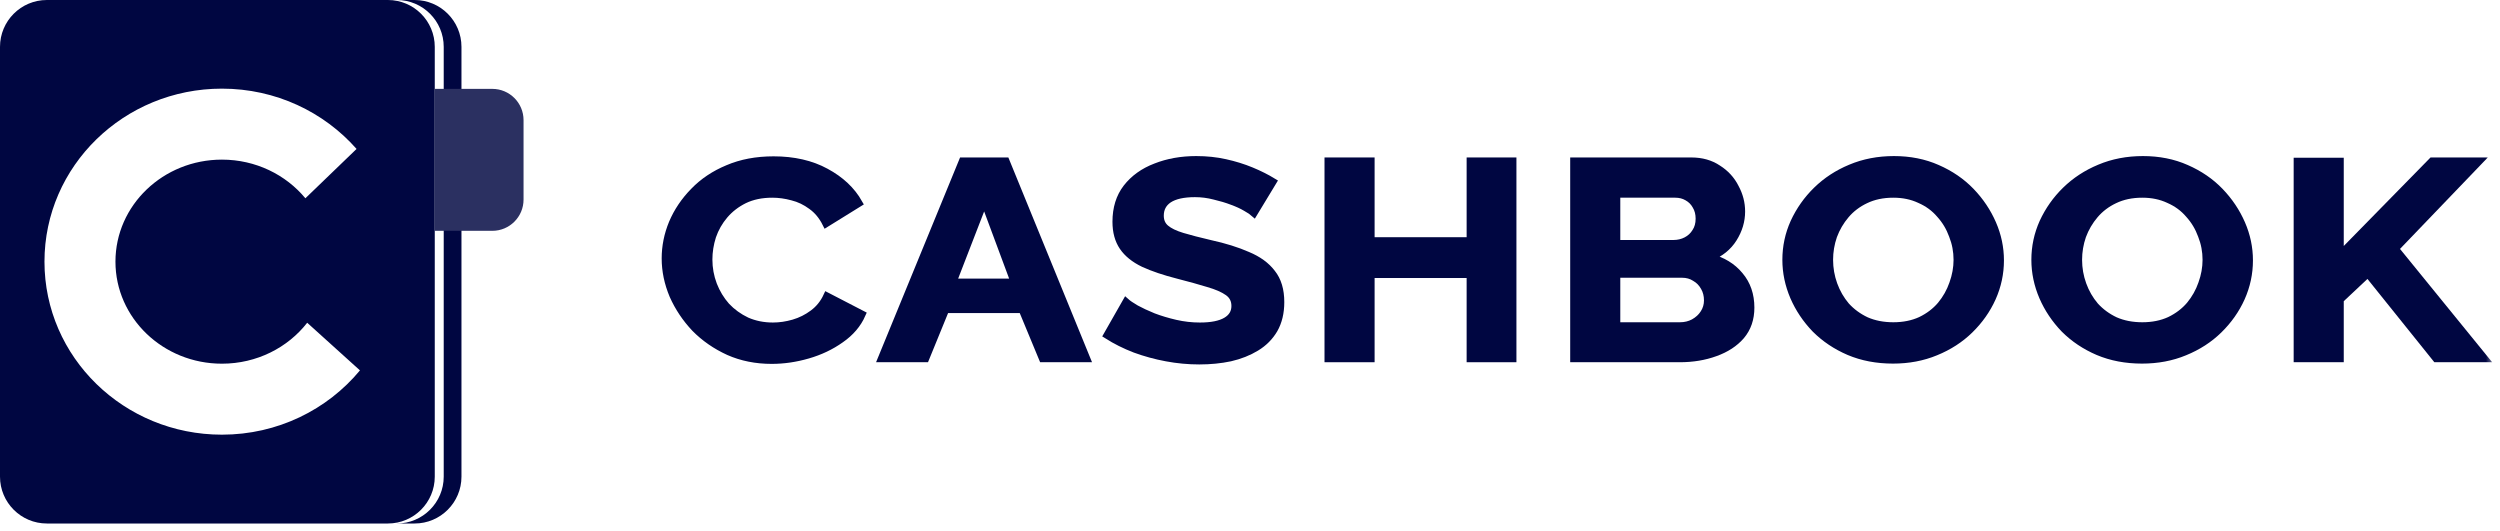
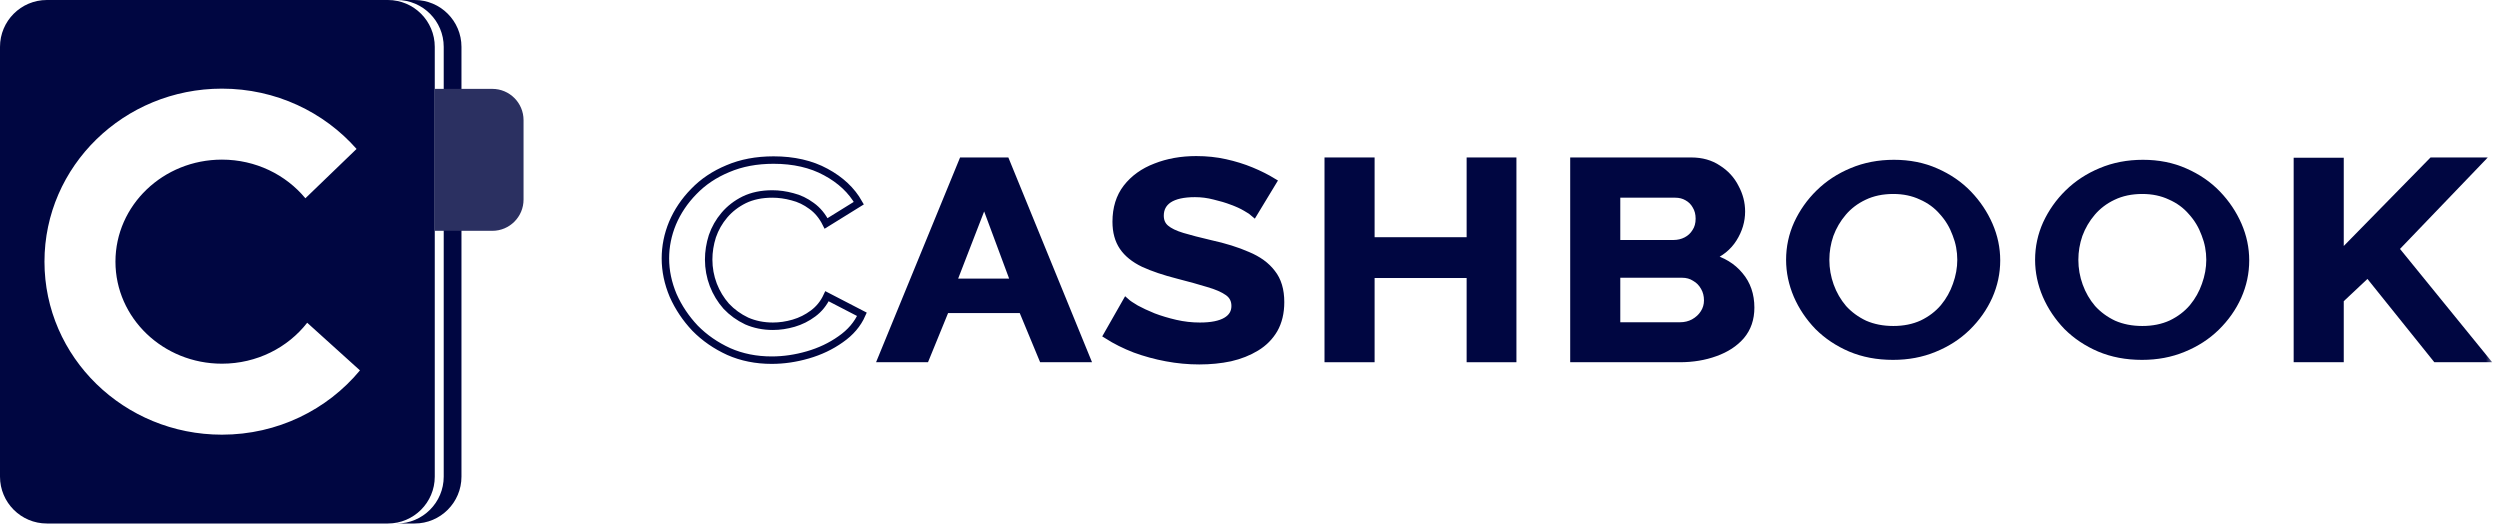
<svg xmlns="http://www.w3.org/2000/svg" width="160" height="34" viewBox="0 0 160 34" fill="none">
  <path fill-rule="evenodd" clip-rule="evenodd" d="M25.398 33.504H26.534C28.191 33.504 29.534 32.16 29.534 30.504V3C29.534 1.343 28.191 0 26.534 0H25.398C27.055 0 28.398 1.343 28.398 3V30.504C28.398 32.16 27.055 33.504 25.398 33.504Z" fill="#000641" />
  <path fill-rule="evenodd" clip-rule="evenodd" d="M3 0C1.343 0 0 1.343 0 3V30.504C0 32.16 1.343 33.504 3 33.504H24.825C26.482 33.504 27.825 32.16 27.825 30.504V3C27.825 1.343 26.482 0 24.825 0H3ZM14.203 27.819C17.771 27.819 20.955 26.215 23.037 23.705L19.661 20.656C18.419 22.247 16.436 23.276 14.203 23.276C10.44 23.276 7.389 20.353 7.389 16.746C7.389 13.139 10.44 10.216 14.203 10.216C16.367 10.216 18.296 11.183 19.544 12.69L22.82 9.532C20.737 7.169 17.649 5.673 14.203 5.673C7.931 5.673 2.846 10.63 2.846 16.746C2.846 22.862 7.931 27.819 14.203 27.819Z" fill="#000641" />
  <path d="M27.828 5.688H31.507C32.611 5.688 33.507 6.583 33.507 7.688V12.773C33.507 13.878 32.611 14.773 31.507 14.773H27.828V5.688Z" fill="#2B3061" />
  <mask id="path-4-outside-1_8563_23921" maskUnits="userSpaceOnUse" x="41.586" y="9.227" width="118" height="15" fill="black">
    <rect fill="white" x="41.586" y="9.227" width="118" height="15" />
    <path d="M42.586 16.541C42.586 15.77 42.737 15.017 43.041 14.282C43.357 13.535 43.812 12.859 44.405 12.254C44.998 11.638 45.724 11.151 46.581 10.796C47.438 10.428 48.413 10.244 49.507 10.244C50.799 10.244 51.913 10.499 52.849 11.009C53.798 11.519 54.504 12.183 54.965 13.001L52.869 14.3C52.632 13.825 52.322 13.452 51.94 13.179C51.557 12.895 51.149 12.699 50.714 12.592C50.279 12.473 49.85 12.414 49.428 12.414C48.743 12.414 48.143 12.539 47.629 12.788C47.128 13.037 46.706 13.363 46.363 13.766C46.02 14.169 45.763 14.62 45.592 15.118C45.434 15.616 45.355 16.114 45.355 16.612C45.355 17.169 45.453 17.709 45.651 18.23C45.849 18.74 46.126 19.197 46.482 19.6C46.851 19.991 47.286 20.305 47.787 20.543C48.301 20.768 48.861 20.88 49.468 20.88C49.903 20.88 50.344 20.815 50.793 20.685C51.241 20.554 51.656 20.347 52.038 20.062C52.421 19.778 52.718 19.41 52.928 18.959L55.163 20.116C54.886 20.744 54.431 21.278 53.798 21.716C53.179 22.155 52.48 22.487 51.702 22.712C50.925 22.938 50.153 23.05 49.389 23.05C48.387 23.05 47.47 22.866 46.64 22.499C45.809 22.119 45.091 21.622 44.484 21.005C43.891 20.377 43.423 19.677 43.08 18.906C42.751 18.124 42.586 17.335 42.586 16.541Z" />
    <path d="M61.605 10.316H64.374L69.535 22.944H66.727L65.422 19.796H60.518L59.232 22.944H56.424L61.605 10.316ZM64.928 18.07L62.99 12.859L60.973 18.07H64.928Z" />
    <path d="M80.255 13.624C80.163 13.541 79.992 13.428 79.741 13.286C79.504 13.143 79.207 13.007 78.851 12.877C78.508 12.746 78.133 12.634 77.724 12.539C77.315 12.432 76.9 12.379 76.478 12.379C75.74 12.379 75.18 12.503 74.797 12.752C74.428 13.001 74.244 13.351 74.244 13.802C74.244 14.145 74.362 14.418 74.6 14.62C74.837 14.821 75.193 14.993 75.667 15.136C76.142 15.278 76.735 15.432 77.447 15.598C78.37 15.8 79.168 16.049 79.84 16.345C80.525 16.63 81.046 17.009 81.402 17.483C81.771 17.946 81.956 18.562 81.956 19.333C81.956 20.009 81.817 20.59 81.541 21.076C81.264 21.55 80.882 21.936 80.394 22.232C79.906 22.529 79.352 22.748 78.733 22.89C78.113 23.021 77.454 23.086 76.755 23.086C76.056 23.086 75.358 23.021 74.659 22.89C73.96 22.76 73.288 22.576 72.642 22.339C71.996 22.09 71.403 21.793 70.862 21.45L72.068 19.333C72.187 19.44 72.398 19.582 72.701 19.76C73.004 19.926 73.374 20.098 73.808 20.276C74.244 20.442 74.718 20.584 75.232 20.703C75.746 20.821 76.267 20.88 76.795 20.88C77.533 20.88 78.093 20.768 78.475 20.543C78.858 20.317 79.049 19.997 79.049 19.582C79.049 19.203 78.897 18.906 78.594 18.693C78.291 18.479 77.869 18.296 77.329 18.141C76.788 17.975 76.149 17.797 75.41 17.608C74.527 17.383 73.789 17.134 73.195 16.861C72.602 16.576 72.161 16.221 71.871 15.794C71.581 15.367 71.436 14.833 71.436 14.193C71.436 13.327 71.66 12.604 72.108 12.023C72.569 11.43 73.189 10.985 73.967 10.689C74.745 10.381 75.608 10.227 76.557 10.227C77.216 10.227 77.836 10.292 78.416 10.422C79.009 10.553 79.563 10.725 80.077 10.938C80.591 11.151 81.053 11.383 81.462 11.632L80.255 13.624Z" />
    <path d="M96.813 10.316V22.944H94.103V17.554H87.736V22.944H85.007V10.316H87.736V15.42H94.103V10.316H96.813Z" />
-     <path d="M112.042 19.689C112.042 20.4 111.838 20.999 111.429 21.485C111.02 21.959 110.467 22.321 109.768 22.57C109.082 22.819 108.331 22.944 107.513 22.944H100.731V10.316H108.245C108.904 10.316 109.471 10.476 109.946 10.796C110.434 11.104 110.803 11.507 111.053 12.005C111.317 12.491 111.449 13.001 111.449 13.535C111.449 14.139 111.277 14.715 110.935 15.26C110.592 15.806 110.091 16.209 109.432 16.47C110.236 16.683 110.869 17.068 111.33 17.626C111.805 18.183 112.042 18.871 112.042 19.689ZM109.293 19.226C109.293 18.906 109.221 18.622 109.076 18.373C108.931 18.112 108.733 17.91 108.482 17.768C108.245 17.614 107.968 17.537 107.652 17.537H103.46V20.863H107.513C107.843 20.863 108.14 20.791 108.403 20.649C108.68 20.495 108.898 20.294 109.056 20.044C109.214 19.796 109.293 19.523 109.293 19.226ZM103.46 12.414V15.598H107.098C107.401 15.598 107.678 15.533 107.929 15.402C108.179 15.272 108.377 15.088 108.522 14.851C108.68 14.614 108.759 14.329 108.759 13.997C108.759 13.677 108.687 13.398 108.542 13.161C108.41 12.924 108.225 12.74 107.988 12.61C107.764 12.479 107.507 12.414 107.217 12.414H103.46Z" />
-     <path d="M121.152 23.032C120.124 23.032 119.188 22.855 118.344 22.499C117.514 22.143 116.795 21.663 116.189 21.058C115.595 20.442 115.134 19.754 114.804 18.995C114.475 18.224 114.31 17.436 114.31 16.63C114.31 15.788 114.481 14.987 114.824 14.228C115.18 13.458 115.661 12.776 116.268 12.183C116.887 11.578 117.612 11.104 118.443 10.76C119.287 10.404 120.21 10.227 121.212 10.227C122.227 10.227 123.15 10.41 123.98 10.778C124.824 11.146 125.542 11.638 126.136 12.254C126.729 12.871 127.19 13.559 127.52 14.317C127.85 15.076 128.014 15.859 128.014 16.665C128.014 17.495 127.843 18.296 127.5 19.066C127.157 19.825 126.676 20.507 126.057 21.112C125.45 21.704 124.725 22.173 123.881 22.517C123.051 22.861 122.141 23.032 121.152 23.032ZM117.079 16.63C117.079 17.175 117.171 17.703 117.355 18.212C117.54 18.722 117.804 19.179 118.146 19.582C118.502 19.973 118.931 20.288 119.432 20.525C119.946 20.75 120.526 20.863 121.172 20.863C121.831 20.863 122.418 20.744 122.932 20.507C123.446 20.258 123.875 19.932 124.217 19.529C124.56 19.114 124.817 18.657 124.989 18.159C125.173 17.649 125.266 17.139 125.266 16.63C125.266 16.084 125.167 15.562 124.969 15.064C124.784 14.555 124.514 14.104 124.158 13.713C123.815 13.309 123.387 12.995 122.873 12.77C122.372 12.533 121.805 12.414 121.172 12.414C120.5 12.414 119.906 12.539 119.392 12.788C118.891 13.025 118.469 13.345 118.127 13.748C117.784 14.151 117.52 14.602 117.336 15.1C117.164 15.598 117.079 16.108 117.079 16.63Z" />
-     <path d="M137.088 23.032C136.06 23.032 135.124 22.855 134.28 22.499C133.45 22.143 132.731 21.663 132.125 21.058C131.532 20.442 131.07 19.754 130.741 18.995C130.411 18.224 130.246 17.436 130.246 16.63C130.246 15.788 130.418 14.987 130.76 14.228C131.116 13.458 131.597 12.776 132.204 12.183C132.824 11.578 133.549 11.104 134.379 10.76C135.223 10.404 136.146 10.227 137.148 10.227C138.163 10.227 139.086 10.41 139.916 10.778C140.76 11.146 141.479 11.638 142.072 12.254C142.665 12.871 143.126 13.559 143.456 14.317C143.786 15.076 143.95 15.859 143.95 16.665C143.95 17.495 143.779 18.296 143.436 19.066C143.094 19.825 142.612 20.507 141.993 21.112C141.386 21.704 140.661 22.173 139.817 22.517C138.987 22.861 138.077 23.032 137.088 23.032ZM133.015 16.63C133.015 17.175 133.107 17.703 133.292 18.212C133.476 18.722 133.74 19.179 134.083 19.582C134.438 19.973 134.867 20.288 135.368 20.525C135.882 20.75 136.462 20.863 137.108 20.863C137.767 20.863 138.354 20.744 138.868 20.507C139.382 20.258 139.811 19.932 140.154 19.529C140.496 19.114 140.753 18.657 140.925 18.159C141.109 17.649 141.202 17.139 141.202 16.63C141.202 16.084 141.103 15.562 140.905 15.064C140.72 14.555 140.45 14.104 140.094 13.713C139.751 13.309 139.323 12.995 138.809 12.77C138.308 12.533 137.741 12.414 137.108 12.414C136.436 12.414 135.843 12.539 135.328 12.788C134.827 13.025 134.406 13.345 134.063 13.748C133.72 14.151 133.456 14.602 133.272 15.1C133.1 15.598 133.015 16.108 133.015 16.63Z" />
+     <path d="M137.088 23.032C136.06 23.032 135.124 22.855 134.28 22.499C133.45 22.143 132.731 21.663 132.125 21.058C131.532 20.442 131.07 19.754 130.741 18.995C130.411 18.224 130.246 17.436 130.246 16.63C130.246 15.788 130.418 14.987 130.76 14.228C131.116 13.458 131.597 12.776 132.204 12.183C132.824 11.578 133.549 11.104 134.379 10.76C135.223 10.404 136.146 10.227 137.148 10.227C138.163 10.227 139.086 10.41 139.916 10.778C140.76 11.146 141.479 11.638 142.072 12.254C142.665 12.871 143.126 13.559 143.456 14.317C143.786 15.076 143.95 15.859 143.95 16.665C143.95 17.495 143.779 18.296 143.436 19.066C143.094 19.825 142.612 20.507 141.993 21.112C141.386 21.704 140.661 22.173 139.817 22.517C138.987 22.861 138.077 23.032 137.088 23.032ZM133.015 16.63C133.015 17.175 133.107 17.703 133.292 18.212C133.476 18.722 133.74 19.179 134.083 19.582C134.438 19.973 134.867 20.288 135.368 20.525C135.882 20.75 136.462 20.863 137.108 20.863C137.767 20.863 138.354 20.744 138.868 20.507C140.496 19.114 140.753 18.657 140.925 18.159C141.109 17.649 141.202 17.139 141.202 16.63C141.202 16.084 141.103 15.562 140.905 15.064C140.72 14.555 140.45 14.104 140.094 13.713C139.751 13.309 139.323 12.995 138.809 12.77C138.308 12.533 137.741 12.414 137.108 12.414C136.436 12.414 135.843 12.539 135.328 12.788C134.827 13.025 134.406 13.345 134.063 13.748C133.72 14.151 133.456 14.602 133.272 15.1C133.1 15.598 133.015 16.108 133.015 16.63Z" />
    <path d="M147.033 22.944V10.333H149.762V16.327L155.655 10.316H158.66L153.282 15.918L158.997 22.944H155.912L151.541 17.501L149.762 19.173V22.944H147.033Z" />
  </mask>
-   <path d="M42.586 16.541C42.586 15.77 42.737 15.017 43.041 14.282C43.357 13.535 43.812 12.859 44.405 12.254C44.998 11.638 45.724 11.151 46.581 10.796C47.438 10.428 48.413 10.244 49.507 10.244C50.799 10.244 51.913 10.499 52.849 11.009C53.798 11.519 54.504 12.183 54.965 13.001L52.869 14.3C52.632 13.825 52.322 13.452 51.94 13.179C51.557 12.895 51.149 12.699 50.714 12.592C50.279 12.473 49.85 12.414 49.428 12.414C48.743 12.414 48.143 12.539 47.629 12.788C47.128 13.037 46.706 13.363 46.363 13.766C46.02 14.169 45.763 14.62 45.592 15.118C45.434 15.616 45.355 16.114 45.355 16.612C45.355 17.169 45.453 17.709 45.651 18.23C45.849 18.74 46.126 19.197 46.482 19.6C46.851 19.991 47.286 20.305 47.787 20.543C48.301 20.768 48.861 20.88 49.468 20.88C49.903 20.88 50.344 20.815 50.793 20.685C51.241 20.554 51.656 20.347 52.038 20.062C52.421 19.778 52.718 19.41 52.928 18.959L55.163 20.116C54.886 20.744 54.431 21.278 53.798 21.716C53.179 22.155 52.48 22.487 51.702 22.712C50.925 22.938 50.153 23.05 49.389 23.05C48.387 23.05 47.47 22.866 46.64 22.499C45.809 22.119 45.091 21.622 44.484 21.005C43.891 20.377 43.423 19.677 43.08 18.906C42.751 18.124 42.586 17.335 42.586 16.541Z" fill="#000641" />
  <path d="M61.605 10.316H64.374L69.535 22.944H66.727L65.422 19.796H60.518L59.232 22.944H56.424L61.605 10.316ZM64.928 18.07L62.99 12.859L60.973 18.07H64.928Z" fill="#000641" />
  <path d="M80.255 13.624C80.163 13.541 79.992 13.428 79.741 13.286C79.504 13.143 79.207 13.007 78.851 12.877C78.508 12.746 78.133 12.634 77.724 12.539C77.315 12.432 76.9 12.379 76.478 12.379C75.74 12.379 75.18 12.503 74.797 12.752C74.428 13.001 74.244 13.351 74.244 13.802C74.244 14.145 74.362 14.418 74.6 14.62C74.837 14.821 75.193 14.993 75.667 15.136C76.142 15.278 76.735 15.432 77.447 15.598C78.37 15.8 79.168 16.049 79.84 16.345C80.525 16.63 81.046 17.009 81.402 17.483C81.771 17.946 81.956 18.562 81.956 19.333C81.956 20.009 81.817 20.59 81.541 21.076C81.264 21.55 80.882 21.936 80.394 22.232C79.906 22.529 79.352 22.748 78.733 22.89C78.113 23.021 77.454 23.086 76.755 23.086C76.056 23.086 75.358 23.021 74.659 22.89C73.96 22.76 73.288 22.576 72.642 22.339C71.996 22.09 71.403 21.793 70.862 21.45L72.068 19.333C72.187 19.44 72.398 19.582 72.701 19.76C73.004 19.926 73.374 20.098 73.808 20.276C74.244 20.442 74.718 20.584 75.232 20.703C75.746 20.821 76.267 20.88 76.795 20.88C77.533 20.88 78.093 20.768 78.475 20.543C78.858 20.317 79.049 19.997 79.049 19.582C79.049 19.203 78.897 18.906 78.594 18.693C78.291 18.479 77.869 18.296 77.329 18.141C76.788 17.975 76.149 17.797 75.41 17.608C74.527 17.383 73.789 17.134 73.195 16.861C72.602 16.576 72.161 16.221 71.871 15.794C71.581 15.367 71.436 14.833 71.436 14.193C71.436 13.327 71.66 12.604 72.108 12.023C72.569 11.43 73.189 10.985 73.967 10.689C74.745 10.381 75.608 10.227 76.557 10.227C77.216 10.227 77.836 10.292 78.416 10.422C79.009 10.553 79.563 10.725 80.077 10.938C80.591 11.151 81.053 11.383 81.462 11.632L80.255 13.624Z" fill="#000641" />
  <path d="M96.813 10.316V22.944H94.103V17.554H87.736V22.944H85.007V10.316H87.736V15.42H94.103V10.316H96.813Z" fill="#000641" />
  <path d="M112.042 19.689C112.042 20.4 111.838 20.999 111.429 21.485C111.02 21.959 110.467 22.321 109.768 22.57C109.082 22.819 108.331 22.944 107.513 22.944H100.731V10.316H108.245C108.904 10.316 109.471 10.476 109.946 10.796C110.434 11.104 110.803 11.507 111.053 12.005C111.317 12.491 111.449 13.001 111.449 13.535C111.449 14.139 111.277 14.715 110.935 15.26C110.592 15.806 110.091 16.209 109.432 16.47C110.236 16.683 110.869 17.068 111.33 17.626C111.805 18.183 112.042 18.871 112.042 19.689ZM109.293 19.226C109.293 18.906 109.221 18.622 109.076 18.373C108.931 18.112 108.733 17.91 108.482 17.768C108.245 17.614 107.968 17.537 107.652 17.537H103.46V20.863H107.513C107.843 20.863 108.14 20.791 108.403 20.649C108.68 20.495 108.898 20.294 109.056 20.044C109.214 19.796 109.293 19.523 109.293 19.226ZM103.46 12.414V15.598H107.098C107.401 15.598 107.678 15.533 107.929 15.402C108.179 15.272 108.377 15.088 108.522 14.851C108.68 14.614 108.759 14.329 108.759 13.997C108.759 13.677 108.687 13.398 108.542 13.161C108.41 12.924 108.225 12.74 107.988 12.61C107.764 12.479 107.507 12.414 107.217 12.414H103.46Z" fill="#000641" />
  <path d="M121.152 23.032C120.124 23.032 119.188 22.855 118.344 22.499C117.514 22.143 116.795 21.663 116.189 21.058C115.595 20.442 115.134 19.754 114.804 18.995C114.475 18.224 114.31 17.436 114.31 16.63C114.31 15.788 114.481 14.987 114.824 14.228C115.18 13.458 115.661 12.776 116.268 12.183C116.887 11.578 117.612 11.104 118.443 10.76C119.287 10.404 120.21 10.227 121.212 10.227C122.227 10.227 123.15 10.41 123.98 10.778C124.824 11.146 125.542 11.638 126.136 12.254C126.729 12.871 127.19 13.559 127.52 14.317C127.85 15.076 128.014 15.859 128.014 16.665C128.014 17.495 127.843 18.296 127.5 19.066C127.157 19.825 126.676 20.507 126.057 21.112C125.45 21.704 124.725 22.173 123.881 22.517C123.051 22.861 122.141 23.032 121.152 23.032ZM117.079 16.63C117.079 17.175 117.171 17.703 117.355 18.212C117.54 18.722 117.804 19.179 118.146 19.582C118.502 19.973 118.931 20.288 119.432 20.525C119.946 20.75 120.526 20.863 121.172 20.863C121.831 20.863 122.418 20.744 122.932 20.507C123.446 20.258 123.875 19.932 124.217 19.529C124.56 19.114 124.817 18.657 124.989 18.159C125.173 17.649 125.266 17.139 125.266 16.63C125.266 16.084 125.167 15.562 124.969 15.064C124.784 14.555 124.514 14.104 124.158 13.713C123.815 13.309 123.387 12.995 122.873 12.77C122.372 12.533 121.805 12.414 121.172 12.414C120.5 12.414 119.906 12.539 119.392 12.788C118.891 13.025 118.469 13.345 118.127 13.748C117.784 14.151 117.52 14.602 117.336 15.1C117.164 15.598 117.079 16.108 117.079 16.63Z" fill="#000641" />
  <path d="M137.088 23.032C136.06 23.032 135.124 22.855 134.28 22.499C133.45 22.143 132.731 21.663 132.125 21.058C131.532 20.442 131.07 19.754 130.741 18.995C130.411 18.224 130.246 17.436 130.246 16.63C130.246 15.788 130.418 14.987 130.76 14.228C131.116 13.458 131.597 12.776 132.204 12.183C132.824 11.578 133.549 11.104 134.379 10.76C135.223 10.404 136.146 10.227 137.148 10.227C138.163 10.227 139.086 10.41 139.916 10.778C140.76 11.146 141.479 11.638 142.072 12.254C142.665 12.871 143.126 13.559 143.456 14.317C143.786 15.076 143.95 15.859 143.95 16.665C143.95 17.495 143.779 18.296 143.436 19.066C143.094 19.825 142.612 20.507 141.993 21.112C141.386 21.704 140.661 22.173 139.817 22.517C138.987 22.861 138.077 23.032 137.088 23.032ZM133.015 16.63C133.015 17.175 133.107 17.703 133.292 18.212C133.476 18.722 133.74 19.179 134.083 19.582C134.438 19.973 134.867 20.288 135.368 20.525C135.882 20.75 136.462 20.863 137.108 20.863C137.767 20.863 138.354 20.744 138.868 20.507C139.382 20.258 139.811 19.932 140.154 19.529C140.496 19.114 140.753 18.657 140.925 18.159C141.109 17.649 141.202 17.139 141.202 16.63C141.202 16.084 141.103 15.562 140.905 15.064C140.72 14.555 140.45 14.104 140.094 13.713C139.751 13.309 139.323 12.995 138.809 12.77C138.308 12.533 137.741 12.414 137.108 12.414C136.436 12.414 135.843 12.539 135.328 12.788C134.827 13.025 134.406 13.345 134.063 13.748C133.72 14.151 133.456 14.602 133.272 15.1C133.1 15.598 133.015 16.108 133.015 16.63Z" fill="#000641" />
  <path d="M147.033 22.944V10.333H149.762V16.327L155.655 10.316H158.66L153.282 15.918L158.997 22.944H155.912L151.541 17.501L149.762 19.173V22.944H147.033Z" fill="#000641" />
  <path d="M42.586 16.541C42.586 15.77 42.737 15.017 43.041 14.282C43.357 13.535 43.812 12.859 44.405 12.254C44.998 11.638 45.724 11.151 46.581 10.796C47.438 10.428 48.413 10.244 49.507 10.244C50.799 10.244 51.913 10.499 52.849 11.009C53.798 11.519 54.504 12.183 54.965 13.001L52.869 14.3C52.632 13.825 52.322 13.452 51.94 13.179C51.557 12.895 51.149 12.699 50.714 12.592C50.279 12.473 49.85 12.414 49.428 12.414C48.743 12.414 48.143 12.539 47.629 12.788C47.128 13.037 46.706 13.363 46.363 13.766C46.02 14.169 45.763 14.62 45.592 15.118C45.434 15.616 45.355 16.114 45.355 16.612C45.355 17.169 45.453 17.709 45.651 18.23C45.849 18.74 46.126 19.197 46.482 19.6C46.851 19.991 47.286 20.305 47.787 20.543C48.301 20.768 48.861 20.88 49.468 20.88C49.903 20.88 50.344 20.815 50.793 20.685C51.241 20.554 51.656 20.347 52.038 20.062C52.421 19.778 52.718 19.41 52.928 18.959L55.163 20.116C54.886 20.744 54.431 21.278 53.798 21.716C53.179 22.155 52.48 22.487 51.702 22.712C50.925 22.938 50.153 23.05 49.389 23.05C48.387 23.05 47.47 22.866 46.64 22.499C45.809 22.119 45.091 21.622 44.484 21.005C43.891 20.377 43.423 19.677 43.08 18.906C42.751 18.124 42.586 17.335 42.586 16.541Z" stroke="#000641" stroke-width="0.477" mask="url(#path-4-outside-1_8563_23921)" />
  <path d="M61.605 10.316H64.374L69.535 22.944H66.727L65.422 19.796H60.518L59.232 22.944H56.424L61.605 10.316ZM64.928 18.07L62.99 12.859L60.973 18.07H64.928Z" stroke="#000641" stroke-width="0.477" mask="url(#path-4-outside-1_8563_23921)" />
  <path d="M80.255 13.624C80.163 13.541 79.992 13.428 79.741 13.286C79.504 13.143 79.207 13.007 78.851 12.877C78.508 12.746 78.133 12.634 77.724 12.539C77.315 12.432 76.9 12.379 76.478 12.379C75.74 12.379 75.18 12.503 74.797 12.752C74.428 13.001 74.244 13.351 74.244 13.802C74.244 14.145 74.362 14.418 74.6 14.62C74.837 14.821 75.193 14.993 75.667 15.136C76.142 15.278 76.735 15.432 77.447 15.598C78.37 15.8 79.168 16.049 79.84 16.345C80.525 16.63 81.046 17.009 81.402 17.483C81.771 17.946 81.956 18.562 81.956 19.333C81.956 20.009 81.817 20.59 81.541 21.076C81.264 21.55 80.882 21.936 80.394 22.232C79.906 22.529 79.352 22.748 78.733 22.89C78.113 23.021 77.454 23.086 76.755 23.086C76.056 23.086 75.358 23.021 74.659 22.89C73.96 22.76 73.288 22.576 72.642 22.339C71.996 22.09 71.403 21.793 70.862 21.45L72.068 19.333C72.187 19.44 72.398 19.582 72.701 19.76C73.004 19.926 73.374 20.098 73.808 20.276C74.244 20.442 74.718 20.584 75.232 20.703C75.746 20.821 76.267 20.88 76.795 20.88C77.533 20.88 78.093 20.768 78.475 20.543C78.858 20.317 79.049 19.997 79.049 19.582C79.049 19.203 78.897 18.906 78.594 18.693C78.291 18.479 77.869 18.296 77.329 18.141C76.788 17.975 76.149 17.797 75.41 17.608C74.527 17.383 73.789 17.134 73.195 16.861C72.602 16.576 72.161 16.221 71.871 15.794C71.581 15.367 71.436 14.833 71.436 14.193C71.436 13.327 71.66 12.604 72.108 12.023C72.569 11.43 73.189 10.985 73.967 10.689C74.745 10.381 75.608 10.227 76.557 10.227C77.216 10.227 77.836 10.292 78.416 10.422C79.009 10.553 79.563 10.725 80.077 10.938C80.591 11.151 81.053 11.383 81.462 11.632L80.255 13.624Z" stroke="#000641" stroke-width="0.477" mask="url(#path-4-outside-1_8563_23921)" />
  <path d="M96.813 10.316V22.944H94.103V17.554H87.736V22.944H85.007V10.316H87.736V15.42H94.103V10.316H96.813Z" stroke="#000641" stroke-width="0.477" mask="url(#path-4-outside-1_8563_23921)" />
  <path d="M112.042 19.689C112.042 20.4 111.838 20.999 111.429 21.485C111.02 21.959 110.467 22.321 109.768 22.57C109.082 22.819 108.331 22.944 107.513 22.944H100.731V10.316H108.245C108.904 10.316 109.471 10.476 109.946 10.796C110.434 11.104 110.803 11.507 111.053 12.005C111.317 12.491 111.449 13.001 111.449 13.535C111.449 14.139 111.277 14.715 110.935 15.26C110.592 15.806 110.091 16.209 109.432 16.47C110.236 16.683 110.869 17.068 111.33 17.626C111.805 18.183 112.042 18.871 112.042 19.689ZM109.293 19.226C109.293 18.906 109.221 18.622 109.076 18.373C108.931 18.112 108.733 17.91 108.482 17.768C108.245 17.614 107.968 17.537 107.652 17.537H103.46V20.863H107.513C107.843 20.863 108.14 20.791 108.403 20.649C108.68 20.495 108.898 20.294 109.056 20.044C109.214 19.796 109.293 19.523 109.293 19.226ZM103.46 12.414V15.598H107.098C107.401 15.598 107.678 15.533 107.929 15.402C108.179 15.272 108.377 15.088 108.522 14.851C108.68 14.614 108.759 14.329 108.759 13.997C108.759 13.677 108.687 13.398 108.542 13.161C108.41 12.924 108.225 12.74 107.988 12.61C107.764 12.479 107.507 12.414 107.217 12.414H103.46Z" stroke="#000641" stroke-width="0.477" mask="url(#path-4-outside-1_8563_23921)" />
-   <path d="M121.152 23.032C120.124 23.032 119.188 22.855 118.344 22.499C117.514 22.143 116.795 21.663 116.189 21.058C115.595 20.442 115.134 19.754 114.804 18.995C114.475 18.224 114.31 17.436 114.31 16.63C114.31 15.788 114.481 14.987 114.824 14.228C115.18 13.458 115.661 12.776 116.268 12.183C116.887 11.578 117.612 11.104 118.443 10.76C119.287 10.404 120.21 10.227 121.212 10.227C122.227 10.227 123.15 10.41 123.98 10.778C124.824 11.146 125.542 11.638 126.136 12.254C126.729 12.871 127.19 13.559 127.52 14.317C127.85 15.076 128.014 15.859 128.014 16.665C128.014 17.495 127.843 18.296 127.5 19.066C127.157 19.825 126.676 20.507 126.057 21.112C125.45 21.704 124.725 22.173 123.881 22.517C123.051 22.861 122.141 23.032 121.152 23.032ZM117.079 16.63C117.079 17.175 117.171 17.703 117.355 18.212C117.54 18.722 117.804 19.179 118.146 19.582C118.502 19.973 118.931 20.288 119.432 20.525C119.946 20.75 120.526 20.863 121.172 20.863C121.831 20.863 122.418 20.744 122.932 20.507C123.446 20.258 123.875 19.932 124.217 19.529C124.56 19.114 124.817 18.657 124.989 18.159C125.173 17.649 125.266 17.139 125.266 16.63C125.266 16.084 125.167 15.562 124.969 15.064C124.784 14.555 124.514 14.104 124.158 13.713C123.815 13.309 123.387 12.995 122.873 12.77C122.372 12.533 121.805 12.414 121.172 12.414C120.5 12.414 119.906 12.539 119.392 12.788C118.891 13.025 118.469 13.345 118.127 13.748C117.784 14.151 117.52 14.602 117.336 15.1C117.164 15.598 117.079 16.108 117.079 16.63Z" stroke="#000641" stroke-width="0.477" mask="url(#path-4-outside-1_8563_23921)" />
-   <path d="M137.088 23.032C136.06 23.032 135.124 22.855 134.28 22.499C133.45 22.143 132.731 21.663 132.125 21.058C131.532 20.442 131.07 19.754 130.741 18.995C130.411 18.224 130.246 17.436 130.246 16.63C130.246 15.788 130.418 14.987 130.76 14.228C131.116 13.458 131.597 12.776 132.204 12.183C132.824 11.578 133.549 11.104 134.379 10.76C135.223 10.404 136.146 10.227 137.148 10.227C138.163 10.227 139.086 10.41 139.916 10.778C140.76 11.146 141.479 11.638 142.072 12.254C142.665 12.871 143.126 13.559 143.456 14.317C143.786 15.076 143.95 15.859 143.95 16.665C143.95 17.495 143.779 18.296 143.436 19.066C143.094 19.825 142.612 20.507 141.993 21.112C141.386 21.704 140.661 22.173 139.817 22.517C138.987 22.861 138.077 23.032 137.088 23.032ZM133.015 16.63C133.015 17.175 133.107 17.703 133.292 18.212C133.476 18.722 133.74 19.179 134.083 19.582C134.438 19.973 134.867 20.288 135.368 20.525C135.882 20.75 136.462 20.863 137.108 20.863C137.767 20.863 138.354 20.744 138.868 20.507C139.382 20.258 139.811 19.932 140.154 19.529C140.496 19.114 140.753 18.657 140.925 18.159C141.109 17.649 141.202 17.139 141.202 16.63C141.202 16.084 141.103 15.562 140.905 15.064C140.72 14.555 140.45 14.104 140.094 13.713C139.751 13.309 139.323 12.995 138.809 12.77C138.308 12.533 137.741 12.414 137.108 12.414C136.436 12.414 135.843 12.539 135.328 12.788C134.827 13.025 134.406 13.345 134.063 13.748C133.72 14.151 133.456 14.602 133.272 15.1C133.1 15.598 133.015 16.108 133.015 16.63Z" stroke="#000641" stroke-width="0.477" mask="url(#path-4-outside-1_8563_23921)" />
  <path d="M147.033 22.944V10.333H149.762V16.327L155.655 10.316H158.66L153.282 15.918L158.997 22.944H155.912L151.541 17.501L149.762 19.173V22.944H147.033Z" stroke="#000641" stroke-width="0.477" mask="url(#path-4-outside-1_8563_23921)" />
</svg>